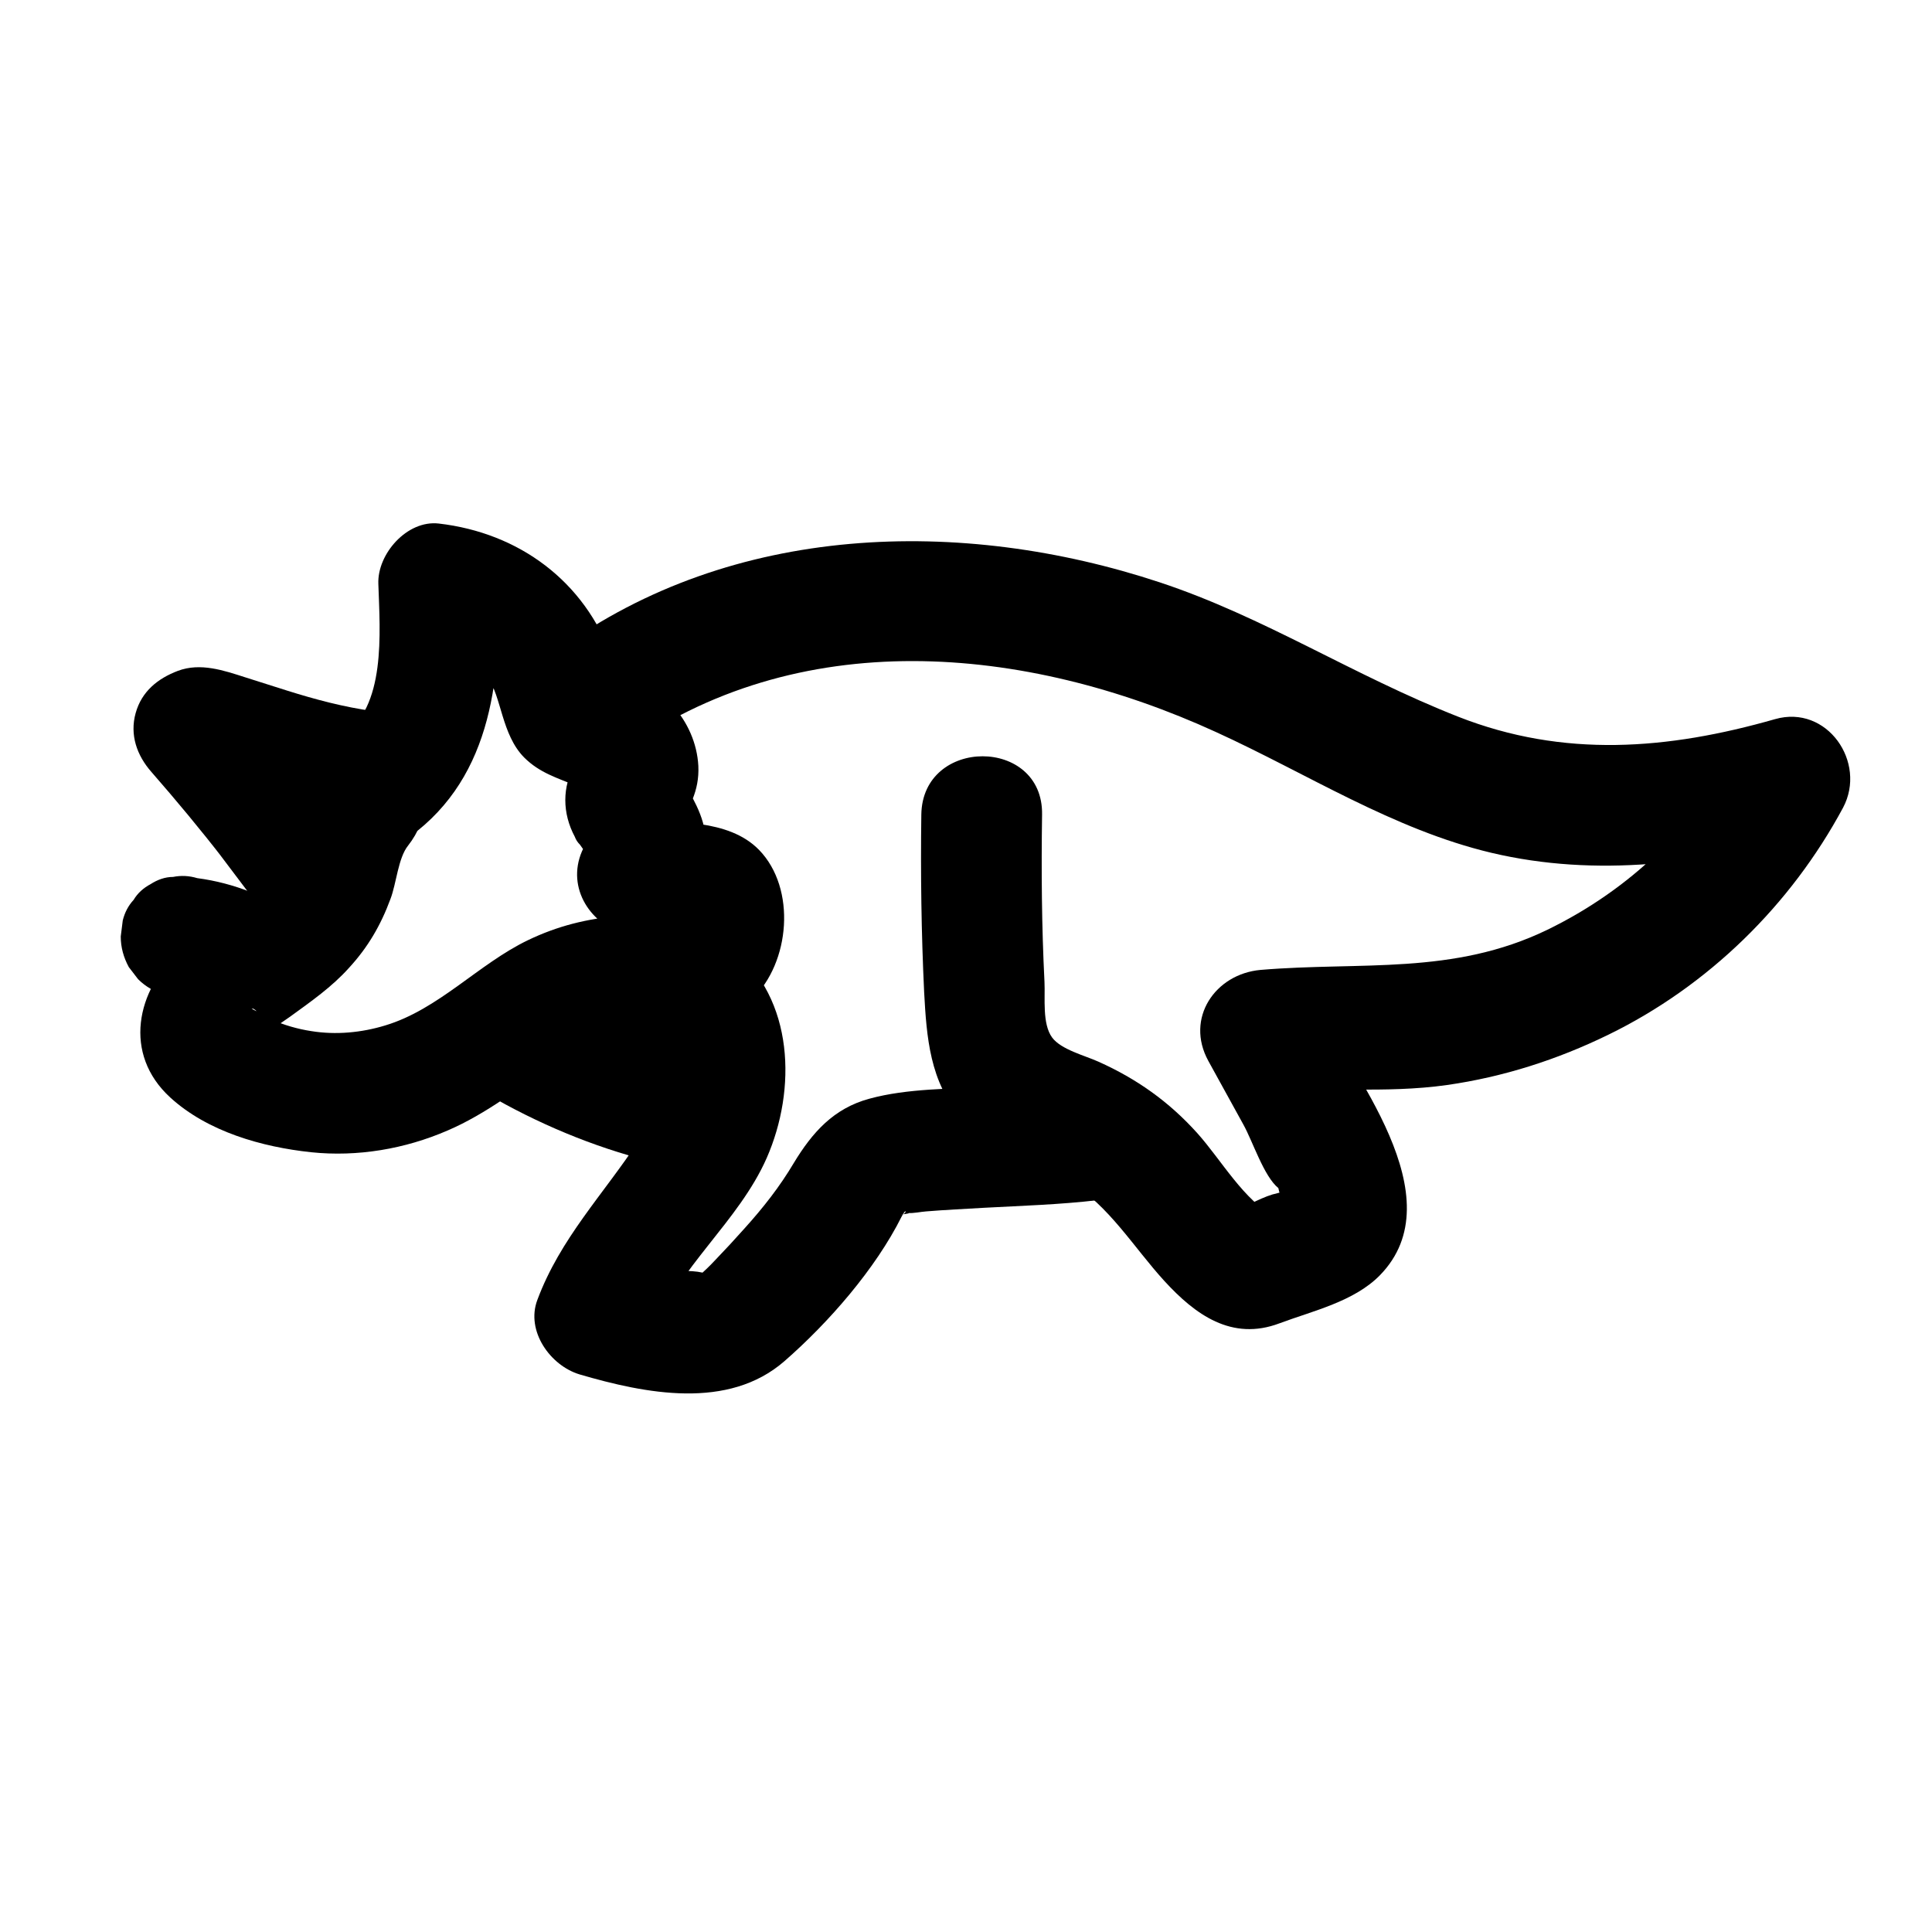
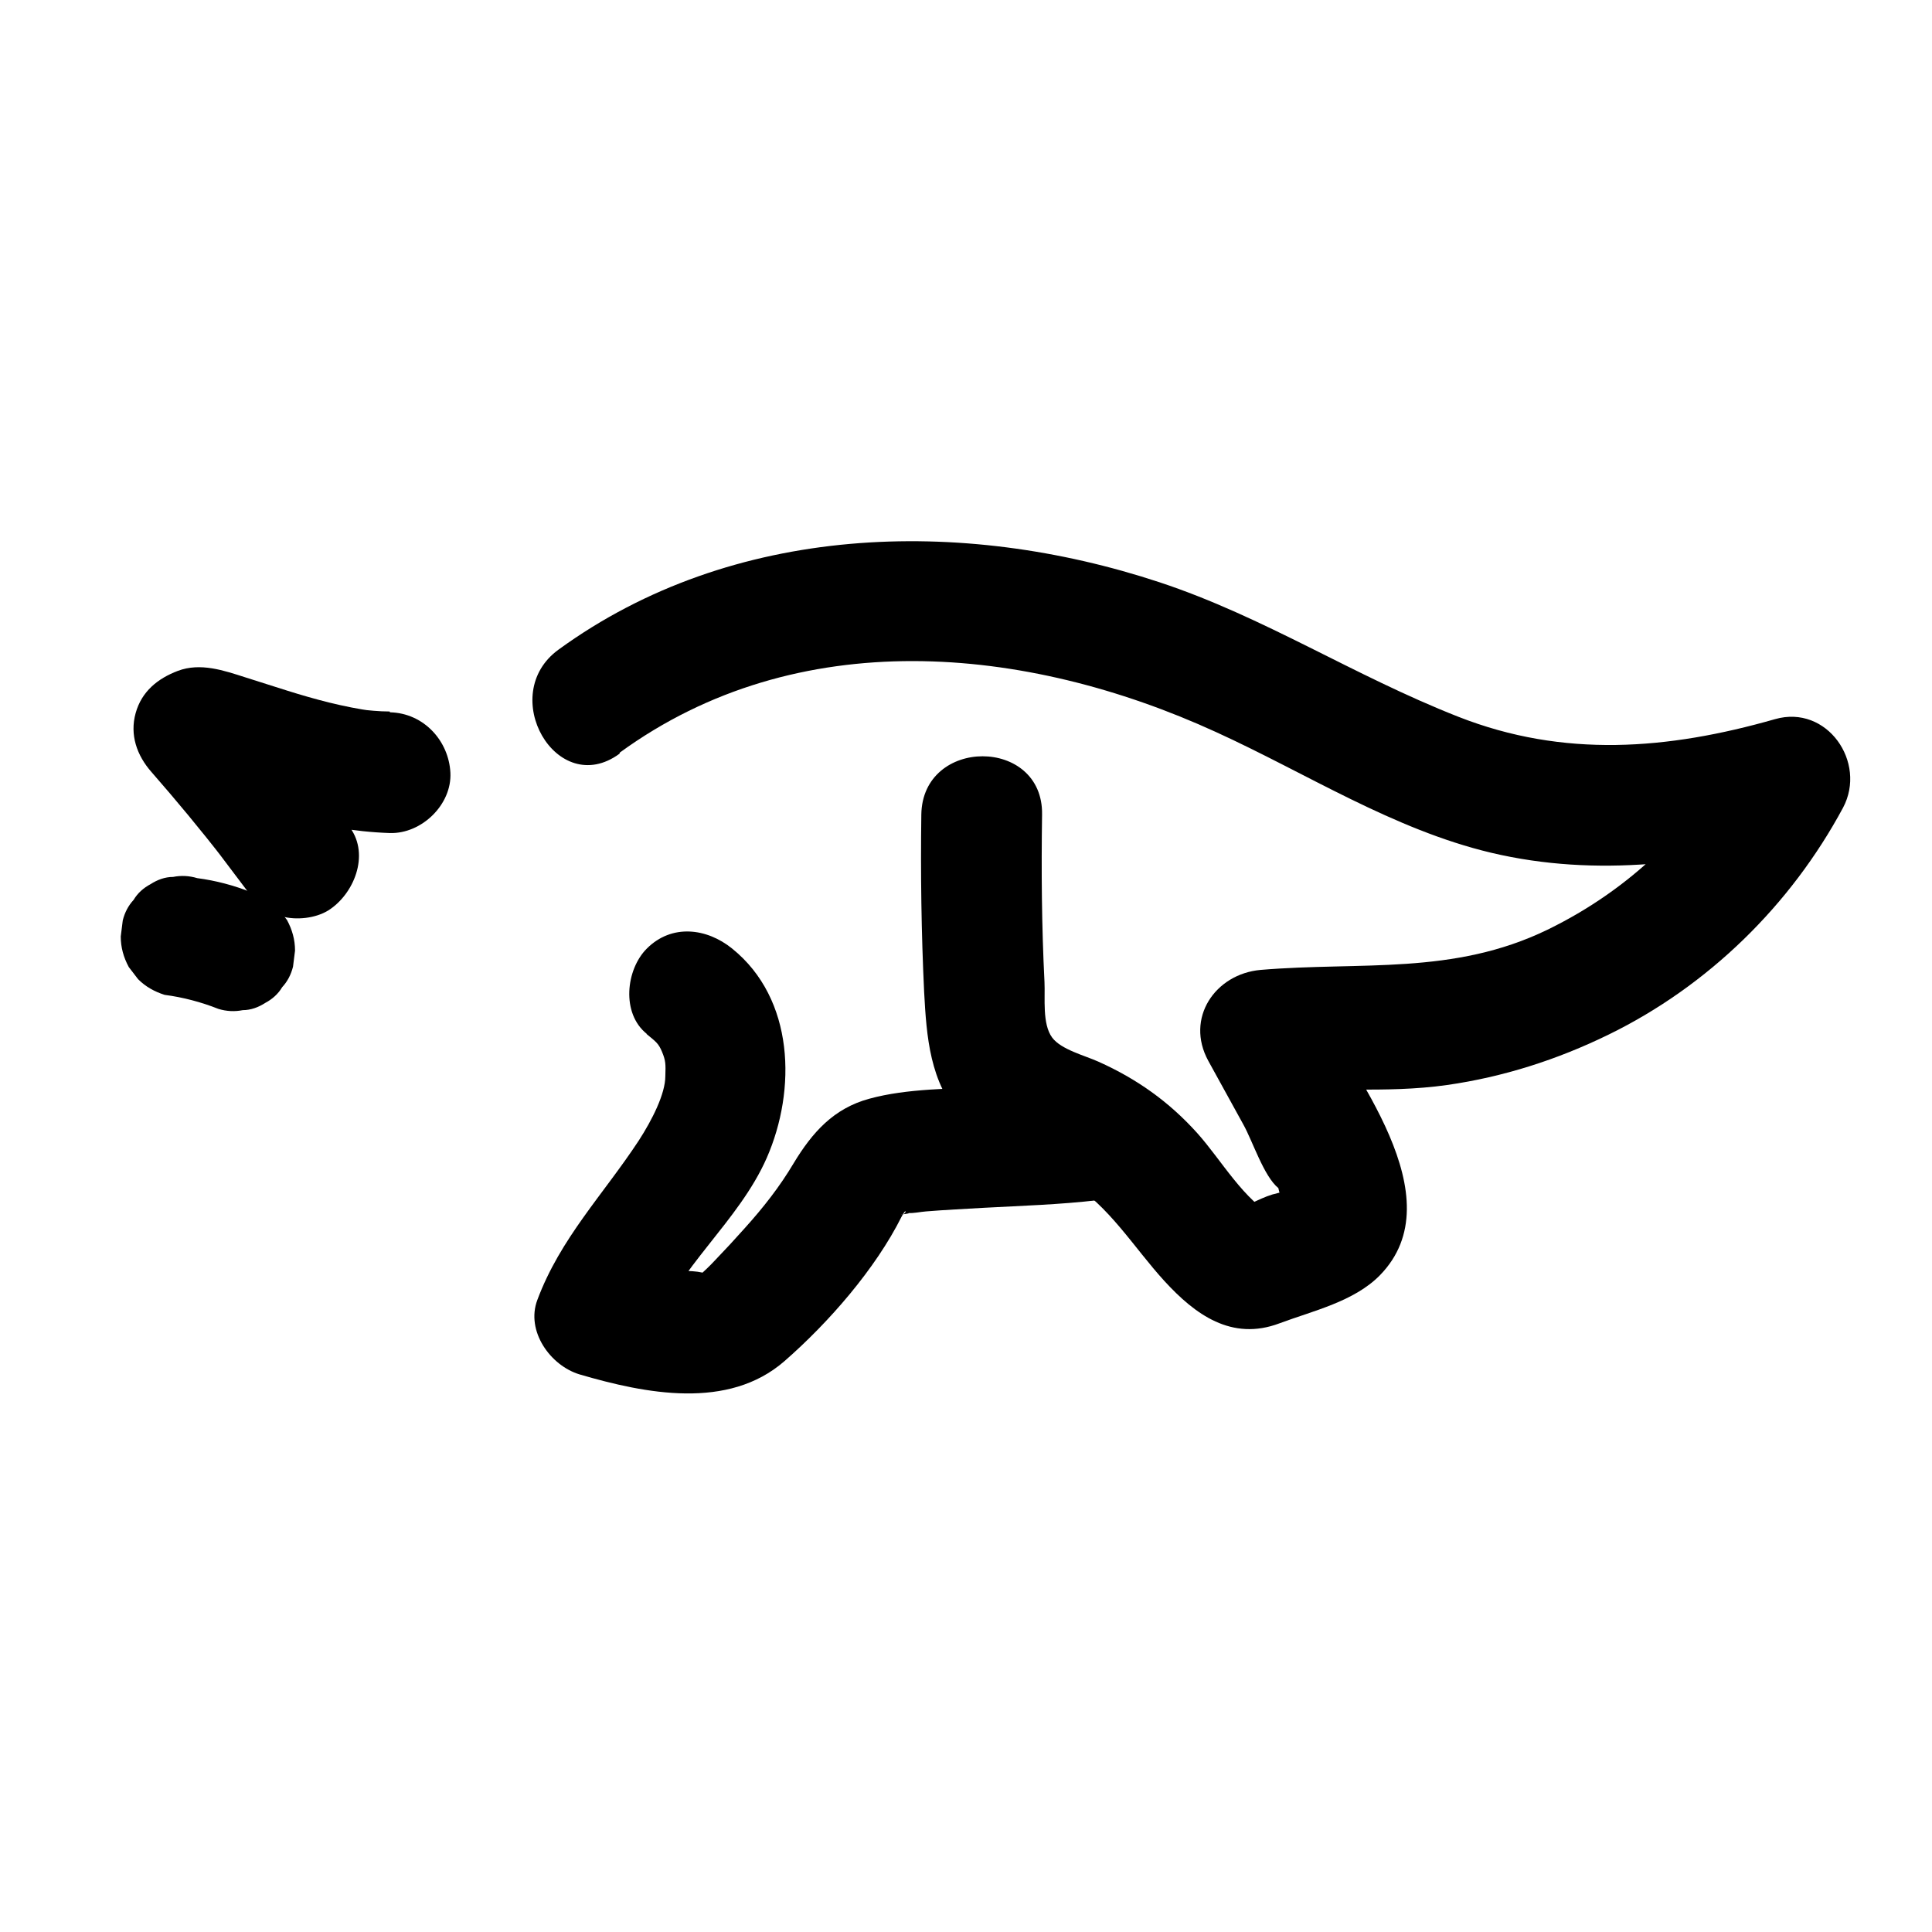
<svg xmlns="http://www.w3.org/2000/svg" width="48" height="48" viewBox="0 0 48 48" fill="none">
-   <path d="M9.98 20.927C12.18 19.477 12.46 16.967 12.38 14.537L10.88 16.037C11.26 16.077 11.81 16.407 12.12 16.837C12.46 17.307 12.46 18.247 13.02 18.817C13.41 19.207 13.85 19.327 14.35 19.537C14.44 19.557 14.47 19.577 14.43 19.567C14.62 19.697 14.65 19.697 14.51 19.577C14.23 19.347 14.25 19.017 14.57 18.587C14.46 18.697 14.36 18.827 14.29 18.977C13.96 19.547 13.97 20.207 14.28 20.787C14.31 20.867 14.35 20.927 14.41 20.987C14.65 21.337 14.71 21.397 14.59 21.187C14.59 21.137 14.5 21.057 14.54 20.987C14.03 21.887 14.54 22.857 15.44 23.187C15.72 23.287 16.04 23.307 16.34 23.347C16.49 23.367 16.63 23.377 16.78 23.397C16.95 23.417 16.62 23.397 16.89 23.417C16.95 23.427 17.02 23.447 17.08 23.467C17.43 23.577 17.23 23.367 16.49 22.827V22.737C16.5 22.647 16.5 22.647 16.48 22.757C16.46 22.837 16.44 22.917 16.41 22.987L16.61 22.647C16.75 22.547 16.77 22.527 16.68 22.587C16.59 22.637 16.61 22.627 16.74 22.567C16.16 22.657 16.05 22.707 15.38 22.757C14.57 22.827 13.85 23.007 13.12 23.357C11.89 23.947 10.9 25.077 9.57 25.477C8.98 25.657 8.34 25.717 7.73 25.617C7.4 25.567 7.05 25.467 6.74 25.327C6.61 25.267 6.49 25.177 6.36 25.117C6.04 24.967 6.38 25.047 6.4 25.177V25.977C6.43 25.757 6.99 25.417 7.21 25.257C7.72 24.887 8.25 24.517 8.67 24.047C9.14 23.537 9.46 22.987 9.7 22.337C9.85 21.947 9.89 21.317 10.14 21.007C10.64 20.367 10.76 19.507 10.14 18.887C9.62 18.367 8.52 18.247 8.02 18.887C7.62 19.397 7.35 19.877 7.14 20.497C6.98 20.957 6.92 21.477 6.61 21.877C6.09 22.557 5.14 23.027 4.48 23.617C3.38 24.597 3.05 26.187 4.23 27.267C5.16 28.117 6.51 28.497 7.73 28.627C8.88 28.747 10.06 28.547 11.12 28.087C12.1 27.667 12.91 27.007 13.79 26.437C14.55 25.947 15.07 25.797 15.94 25.727C16.9 25.647 17.96 25.517 18.69 24.817C19.63 23.917 19.79 22.077 18.86 21.117C18.47 20.717 17.94 20.557 17.41 20.477C17.13 20.437 16.84 20.397 16.56 20.367C16.24 20.337 16.49 20.357 16.55 20.367C16.45 20.347 16.35 20.327 16.25 20.287L17.15 22.487C17.48 21.917 17.61 21.307 17.51 20.647C17.42 20.067 17.02 19.537 16.86 19.187L17.06 19.947V19.797L16.85 20.557C17.11 20.077 17.38 19.667 17.35 19.027C17.32 18.467 17.08 17.927 16.7 17.517C16.43 17.227 15.69 16.657 15.25 16.657C14.55 16.657 15.92 16.297 15.36 16.957C15.42 16.887 15.24 16.447 15.21 16.357C14.53 14.437 12.89 13.237 10.9 13.007C10.11 12.917 9.37 13.767 9.4 14.507C9.44 15.727 9.6 17.577 8.49 18.297C7.81 18.747 7.53 19.627 7.95 20.347C8.34 21.017 9.32 21.337 10 20.887L9.98 20.927Z" fill="black" />
  <path d="M9.68 17.677C9.41 17.677 9.14 17.647 8.87 17.617L9.27 17.667C8.54 17.567 7.83 17.377 7.13 17.157C6.78 17.047 6.44 16.937 6.09 16.827C5.56 16.657 4.98 16.457 4.42 16.667C3.92 16.857 3.52 17.177 3.37 17.717C3.22 18.257 3.4 18.767 3.76 19.177C4.38 19.887 4.98 20.607 5.56 21.357L5.33 21.057C5.59 21.397 5.84 21.737 6.1 22.077C6.34 22.407 6.59 22.657 7 22.767C7.36 22.867 7.84 22.817 8.16 22.617C8.79 22.217 9.19 21.247 8.7 20.567C7.82 19.357 6.89 18.187 5.9 17.067L5.24 19.577L5.31 19.547L4.91 19.597C4.96 19.587 5.02 19.587 5.07 19.597L4.67 19.547C5.07 19.637 5.47 19.797 5.86 19.917C6.23 20.037 6.61 20.157 6.99 20.257C7.87 20.497 8.78 20.667 9.69 20.697C10.48 20.717 11.23 19.987 11.19 19.197C11.15 18.407 10.53 17.717 9.69 17.697L9.68 17.677Z" fill="black" />
  <path d="M6.24 22.167C5.81 21.997 5.36 21.877 4.9 21.817C4.7 21.757 4.5 21.747 4.3 21.787C4.1 21.787 3.91 21.857 3.74 21.967C3.57 22.057 3.42 22.187 3.32 22.357C3.19 22.497 3.1 22.667 3.05 22.867L3 23.267C3 23.537 3.07 23.787 3.2 24.027L3.43 24.327C3.62 24.517 3.84 24.637 4.09 24.717C4.55 24.777 5 24.897 5.43 25.067C5.63 25.127 5.83 25.137 6.03 25.097C6.23 25.097 6.42 25.027 6.59 24.917C6.76 24.827 6.91 24.697 7.01 24.527C7.14 24.387 7.23 24.217 7.28 24.017L7.33 23.617C7.33 23.347 7.26 23.097 7.13 22.857L6.9 22.557C6.71 22.367 6.49 22.247 6.24 22.167Z" fill="black" />
  <path d="M15.4 18.697C19.81 15.487 25.47 16.017 30.21 18.187C32.47 19.217 34.61 20.607 37.05 21.187C39.67 21.807 42.34 21.457 44.89 20.727L43.2 18.527C42.12 20.537 40.5 22.097 38.45 23.097C36.1 24.237 33.82 23.887 31.32 24.097C30.19 24.197 29.44 25.297 30.02 26.357L30.89 27.937C31.12 28.347 31.4 29.227 31.76 29.517C31.86 29.977 32 29.977 32.2 29.517C32 29.577 31.81 29.627 31.61 29.677C31.25 29.787 30.91 30.017 30.55 30.107L31.71 30.257C30.9 29.827 30.35 28.827 29.75 28.157C29.05 27.377 28.25 26.807 27.29 26.377C26.96 26.227 26.36 26.077 26.14 25.777C25.89 25.437 25.97 24.797 25.95 24.397C25.88 23.007 25.87 21.627 25.89 20.237C25.92 18.307 22.92 18.307 22.89 20.237C22.87 21.707 22.89 23.177 22.96 24.647C23.02 25.757 23.1 26.897 23.89 27.767C24.63 28.587 25.65 28.807 26.57 29.357C27.55 29.947 28.17 30.997 28.93 31.827C29.69 32.657 30.6 33.327 31.79 32.877C32.62 32.567 33.64 32.337 34.28 31.687C36.17 29.757 33.58 26.627 32.61 24.857L31.31 27.117C32.86 26.987 34.4 27.177 35.95 26.957C37.35 26.757 38.69 26.327 39.96 25.707C42.44 24.497 44.49 22.487 45.79 20.067C46.39 18.937 45.39 17.497 44.1 17.867C41.44 18.627 38.85 18.837 36.23 17.807C33.61 16.777 31.41 15.327 28.81 14.467C23.88 12.837 18.2 12.997 13.88 16.137C12.33 17.257 13.83 19.867 15.39 18.727L15.4 18.697Z" fill="black" />
  <path d="M16.06 25.687C16.29 25.877 16.36 25.917 16.45 26.137C16.54 26.357 16.54 26.437 16.53 26.737C16.53 27.177 16.2 27.827 15.87 28.337C14.99 29.677 13.92 30.767 13.35 32.297C13.06 33.067 13.67 33.927 14.4 34.147C16.04 34.627 18.09 35.037 19.49 33.817C20.59 32.857 21.75 31.527 22.4 30.227C22.53 29.967 22.54 30.167 22.39 30.177C22.34 30.177 22.66 30.147 22.56 30.137C22.7 30.147 22.87 30.107 23.01 30.097C23.49 30.057 23.97 30.037 24.45 30.007C25.39 29.957 26.34 29.927 27.28 29.817C28.08 29.727 28.78 29.197 28.78 28.317C28.78 27.577 28.09 26.727 27.28 26.817C26.39 26.917 25.5 26.947 24.61 26.997C23.63 27.057 22.55 27.037 21.6 27.297C20.71 27.537 20.18 28.137 19.72 28.897C19.37 29.487 18.96 30.007 18.5 30.517C18.26 30.787 18.01 31.057 17.75 31.327C17.63 31.457 17.5 31.577 17.37 31.697C17.48 31.597 17.68 31.677 17.45 31.617C17.14 31.547 16.78 31.597 16.46 31.547C16.03 31.487 15.61 31.367 15.19 31.247L16.24 33.097C16.84 31.487 18.35 30.357 19.05 28.767C19.79 27.077 19.74 24.817 18.19 23.567C17.56 23.057 16.69 22.947 16.07 23.567C15.55 24.087 15.43 25.177 16.07 25.687H16.06Z" fill="black" />
-   <path d="M12.32 27.307C13.6 28.027 15 28.587 16.43 28.917C16.82 29.007 17.24 28.967 17.59 28.767C17.9 28.587 18.2 28.227 18.28 27.867C18.37 27.487 18.35 27.057 18.13 26.707C17.92 26.387 17.62 26.107 17.23 26.017C16.45 25.837 15.69 25.587 14.95 25.277L15.31 25.427C14.81 25.217 14.31 24.967 13.84 24.707C13.5 24.517 13.07 24.447 12.68 24.557C12.33 24.657 11.95 24.917 11.78 25.247C11.41 25.957 11.59 26.887 12.32 27.297V27.307Z" fill="black" />
</svg>